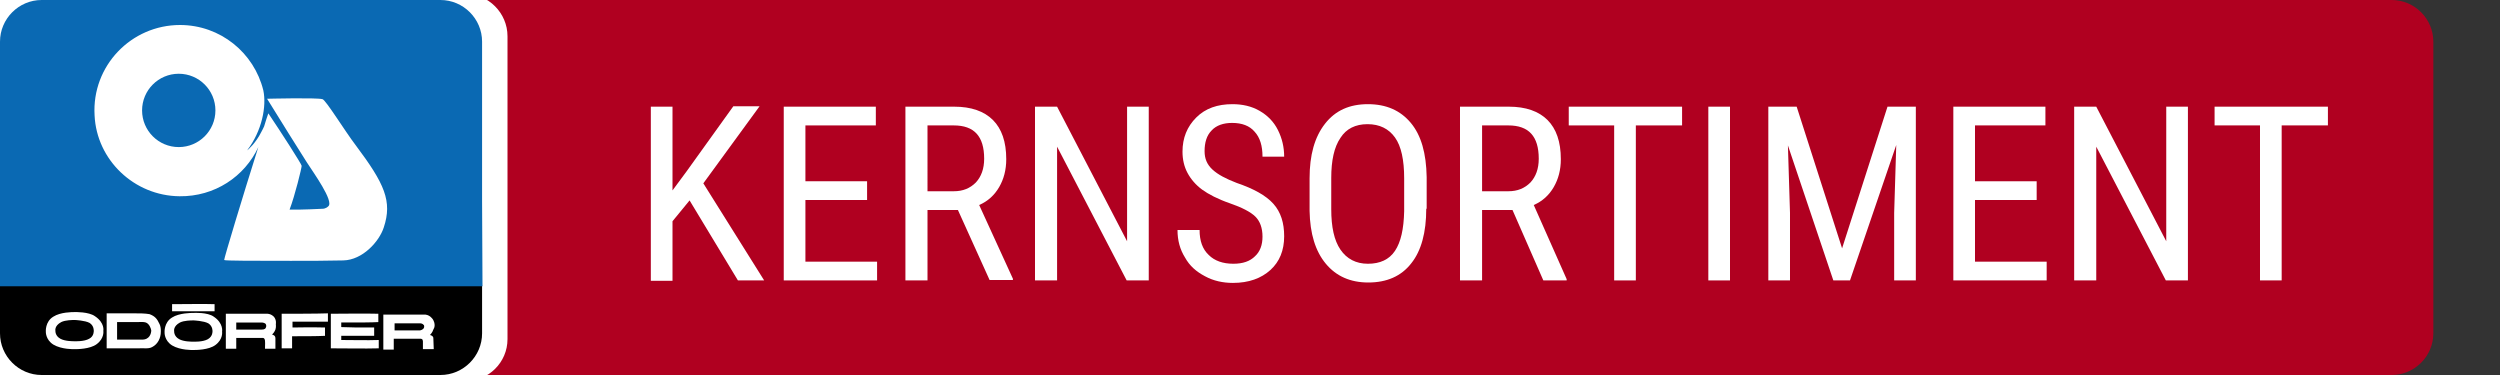
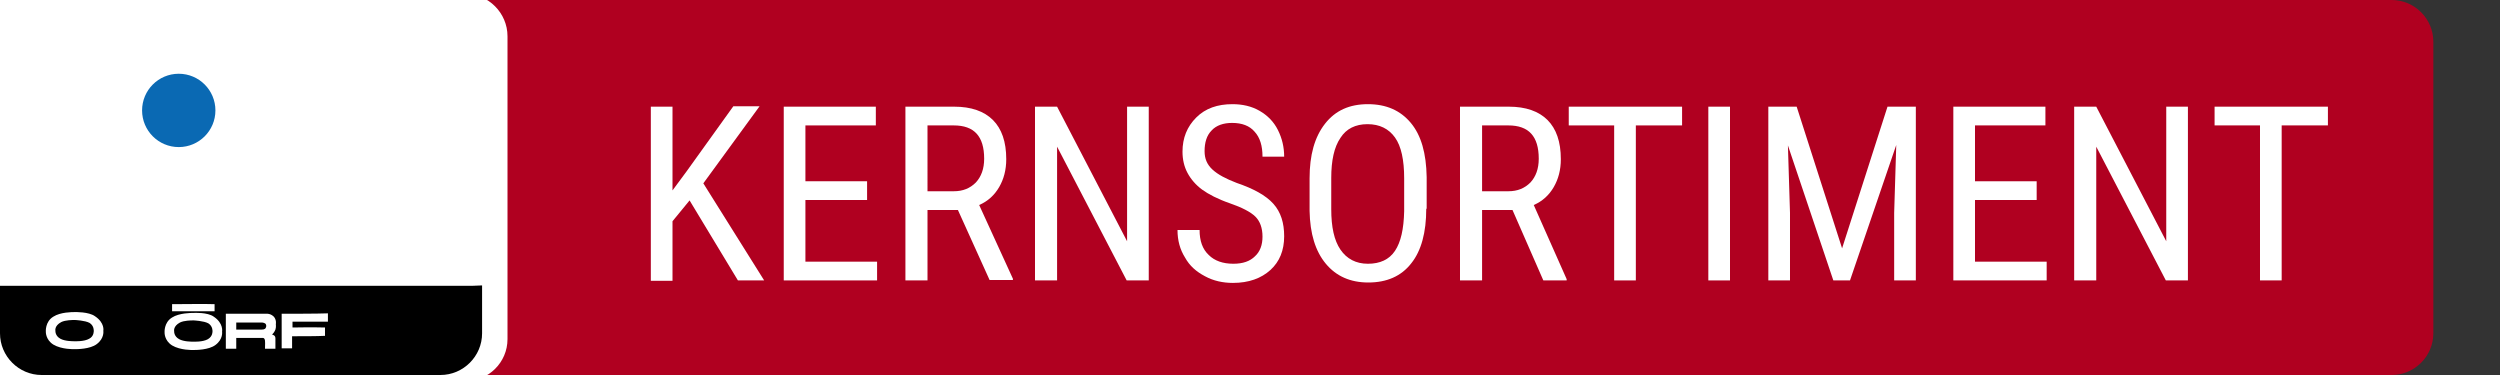
<svg xmlns="http://www.w3.org/2000/svg" version="1.1" id="Ebene_1" x="0px" y="0px" width="600px" height="90px" viewBox="0 0 600 90" style="enable-background:new 0 0 600 90;" xml:space="preserve">
  <rect x="0" y="0" width="600" height="90" fill="#333333" stroke="none" />
  <style type="text/css">
	.st0{fill:#B00020;}
	.st1{fill:#FFFFFF;}
	.st2{fill-rule:evenodd;clip-rule:evenodd;fill:#FFFFFF;}
	.st3{fill:#0A69B3;}
	.st4{enable-background:new    ;}
</style>
  <path class="st0" d="M574,90H0V0h574c5.5,0,10,4.5,10,10v70C584,85.5,579.5,90,574,90z" />
  <path class="st1" d="M111.6,91.5H-1.2v-93h112.8c5.6,0,10.2,4.6,10.2,10.2v72.7C121.8,87,117.2,91.5,111.6,91.5z" />
  <g>
    <path id="Schwarz_00000052087008772914486580000003138899344424359835_" d="M113.2,68.6H2.6H0v2.6v8.1V80c0,5.5,4.5,10,10,10h95.7   c5.5,0,10-4.5,10-10v-0.8v-8.1v-2.6L113.2,68.6L113.2,68.6z" />
    <g id="Schriftzug_00000067203061820317067480000002889032637724407693_">
-       <path class="st2" d="M104.3,77.9c0,0,0-0.9-0.7-1.6c-0.7-0.8-1.6-0.8-1.6-0.8h-3.9H92v8.4h2.5v-2.6h3.6h2.9c0,0,0.2,0,0.4,0.2    c0.1,0.2,0.1,0.5,0.1,0.5v1.8h2.6l-0.1-2.7c0,0,0-0.2-0.2-0.4c-0.2-0.2-0.6-0.3-0.6-0.3s0.6-0.6,0.8-1.3    C104.4,78.5,104.3,77.9,104.3,77.9z M101.8,78.4c0,0.5-0.5,0.8-1,0.9h-2.6h-3.5v-1.7h3.6h2.6c0,0,0.5,0,0.8,0.4    C101.8,78,101.8,78.4,101.8,78.4z" />
      <path class="st2" d="M65.8,76.1c-0.7-0.8-1.6-0.8-1.6-0.8h-3.9h-6.1v8.4h2.5v-2.6h3.5h2.9c0,0,0.3,0,0.4,0.3    c0.2,0.3,0.1,1.5,0.1,2.3h2.5v-2.5c0,0,0-0.4-0.2-0.6s-0.6-0.3-0.6-0.3s0.6-0.6,0.8-1.2c0.2-0.6,0.1-1.3,0.1-1.3    S66.4,76.9,65.8,76.1z M62.8,79.1h-2.6h-3.5v-1.7h3.6h2.6c0.6,0.1,1,0.2,1,0.9C63.8,78.9,63.5,79.1,62.8,79.1z" />
      <path class="st2" d="M51.5,74.7c0-0.8,0-1.1,0-1.7c-3.3-0.1-5.4,0-10.2,0c0,0.7,0,1.4,0,1.7C44.7,74.7,48.1,74.7,51.5,74.7z" />
-       <path class="st2" d="M35.9,75.4c-1.1-0.2-2.4-0.2-3.7-0.2c-0.6,0-1.2,0-1.6,0c-1.7,0-3.5,0-5,0c0,2.5,0,5.8,0,8.4    c2.5,0,4.8,0,6.7,0h0.9c1.2-0.1,2.4,0.2,3.3-0.3c1.4-0.7,2.1-2.2,2.1-3.7v-0.3c0-0.5-0.1-1.1-0.3-1.5    C37.7,76.5,37.2,75.9,35.9,75.4z M34,81.5c-0.6,0-1.2,0-1.8,0c-1.4,0-2.8,0-4.1,0c0-1.9,0-3.4,0-4.2h4.1h0.6    c0.7,0,1.7-0.1,2.2,0.1c0.8,0.3,1.2,1.3,1.3,1.9C36.3,80,35.9,81.6,34,81.5z" />
      <path class="st2" d="M67.6,75.3c0,1.5,0,4.6,0,8.3c1.1,0,1.3,0,2.5,0c0-0.5,0-1.4,0-2.9c2.6,0,6,0,7.9-0.1c0-0.9,0-1.1,0-2    c-4-0.1-5.8,0-7.8,0c0-0.4,0-0.9,0-1.4c0.5,0,0.5,0,0.7,0h1.8h6c0-0.6,0-0.9,0-2C76,75.3,70.5,75.3,67.6,75.3z" />
-       <path class="st2" d="M81.9,81.6c0-0.3,0-0.6,0-1c2.7,0,6.9,0,7.9,0c0-0.5,0-0.9,0-2c-4,0-5.7,0-7.9-0.1v-1.1c4.9,0,7.1,0,8.9-0.1    c0-1.3,0-1.8,0-2c-4.2-0.1-6.9,0-11.4,0c0,2.8,0,5.4,0,8.3c4.5,0,7.7,0.1,11.5,0c0-1.4,0-1.9,0-2C87.9,81.7,84.9,81.6,81.9,81.6z" />
      <path class="st2" d="M51.3,76c-1.5-1.1-4.8-0.9-4.8-0.9h-0.1c-0.5,0-3.4,0-5.1,1.1c-2,1.2-1.8,3.6-1.8,3.6s-0.1,1.9,1.8,3.1    c2,1.2,5,1.1,5,1.1s0,0,0.1,0c0.6,0,3.7,0,5.3-1.2c1.9-1.4,1.6-3.2,1.6-3.2S53.7,77.6,51.3,76z M49.9,81.4    c-1.2,0.7-3.4,0.6-3.4,0.6s0,0-0.1,0c-0.5,0-2.3,0-3.4-0.6c-1.3-0.7-1.2-1.9-1.2-1.9s-0.3-1.2,1.4-2.1c1-0.5,2.7-0.5,3.2-0.5    c0.1,0,0.1,0,0.1,0s2.4,0.1,3.5,0.7c1.1,0.7,1,1.9,1,1.9S51.1,80.7,49.9,81.4z" />
      <path class="st2" d="M22.8,75.9c-1.5-1.1-4.8-1-4.8-1h-0.1c-0.6,0-3.4,0-5.1,1.1c-2,1.2-1.8,3.6-1.8,3.6s-0.1,1.9,1.8,3.1    c2,1.2,5,1.1,5,1.1h0.1c0.6,0,3.7,0,5.3-1.2c1.9-1.4,1.6-3.2,1.6-3.2S25.2,77.5,22.8,75.9z M21.4,81.3C20.2,82,18,81.9,18,81.9    h-0.1c-0.5,0-2.3,0-3.4-0.6c-1.3-0.7-1.2-1.9-1.2-1.9s-0.3-1.2,1.4-2.1c1-0.5,2.7-0.5,3.2-0.5H18c0,0,2.4,0.1,3.5,0.7    c1.1,0.7,1,1.9,1,1.9S22.6,80.7,21.4,81.3z" />
    </g>
    <g>
      <ellipse class="st3" cx="42.9" cy="26.5" rx="8.8" ry="8.8" />
-       <path class="st3" d="M115.7,48.3V10c0-5.5-4.5-10-10-10H10C4.5,0,0,4.5,0,10v38.3v16.9v3.5l0,0h3.5h108.8h3.5l0,0L115.7,48.3    L115.7,48.3L115.7,48.3z M92.1,54.6C91,58,87,62.4,82.4,62.5c-4.2,0.1-8.2,0.1-12.6,0.1c-8.4,0-16,0-16-0.2    c0-0.5,4.4-15.1,8.2-27.1l0,0c-3.3,7.1-10.5,11.9-18.9,11.8C32.2,47,23.2,38.4,22.7,27.7C22,15.8,31.5,6,43.2,6    c9.7,0,17.8,6.7,20,15.7c0.8,3.8-0.3,9.7-3.9,14.4l0,0c0.3-0.2,2.1-1.8,3.4-4.4c0.3-0.5,0.5-1,0.7-1.4l0,0c0.3-1.1,0.7-2.2,1-3.1    l0,0c2.9,4.3,8,12.2,8,12.6c0,0.5-1.6,7.1-2.9,10.5l0,0c2.1,0.1,8-0.2,8-0.2s0.7,0,1.3-0.6c1.4-1.2-3.6-8.1-5.2-10.6    c-3.1-4.9-5.3-8.4-9.5-15.2l0,0c0.2,0,11.8-0.3,13.3,0.1c0.8,0.2,5.4,7.7,8,11.1C92.3,44.1,94.2,48.3,92.1,54.6z" />
    </g>
  </g>
  <g class="st4">
    <path class="st1" d="M165.5,48.1l-4.1,5v14.3h-5.2V25.6h5.2v20.1l3.4-4.6l11.2-15.6h6.3L168.8,44l14.6,23.3h-6.3L165.5,48.1z" />
    <path class="st1" d="M208.1,48h-14.8v14.8h17.2v4.5h-22.4V25.6h22.1v4.5h-16.9v13.4h14.8V48z" />
    <path class="st1" d="M229.9,50.4h-7.3v16.9h-5.3V25.6H229c4.1,0,7.2,1.1,9.3,3.2c2.1,2.1,3.2,5.2,3.2,9.4c0,2.6-0.6,4.8-1.7,6.7   c-1.1,1.9-2.7,3.4-4.8,4.3l8.1,17.7v0.3h-5.6L229.9,50.4z M222.5,45.9h6.4c2.2,0,3.9-0.7,5.3-2.1c1.3-1.4,2-3.3,2-5.7   c0-5.4-2.4-8-7.3-8h-6.3V45.9z" />
    <path class="st1" d="M275.7,67.3h-5.3l-16.7-32.1v32.1h-5.3V25.6h5.3l16.8,32.3V25.6h5.2V67.3z" />
    <path class="st1" d="M303,56.8c0-2.1-0.6-3.7-1.7-4.8c-1.1-1.1-3.2-2.2-6.1-3.2c-2.9-1-5.2-2.2-6.7-3.3s-2.7-2.5-3.5-4   c-0.8-1.5-1.2-3.2-1.2-5.1c0-3.3,1.1-6,3.3-8.2s5.1-3.2,8.7-3.2c2.4,0,4.6,0.5,6.5,1.6c1.9,1.1,3.4,2.6,4.4,4.6s1.5,4.1,1.5,6.4   H303c0-2.6-0.6-4.6-1.9-6c-1.2-1.4-3-2.1-5.4-2.1c-2.1,0-3.8,0.6-4.9,1.8c-1.2,1.2-1.7,2.9-1.7,5c0,1.8,0.6,3.2,1.9,4.4   c1.3,1.2,3.2,2.2,5.8,3.2c4.1,1.4,7,3,8.8,5s2.6,4.6,2.6,7.8c0,3.4-1.1,6.1-3.3,8.1c-2.2,2-5.2,3.1-9,3.1c-2.4,0-4.7-0.5-6.7-1.6   c-2.1-1.1-3.7-2.5-4.8-4.5c-1.2-1.9-1.8-4.1-1.8-6.6h5.3c0,2.6,0.7,4.6,2.2,6c1.4,1.4,3.4,2.1,5.9,2.1c2.3,0,4-0.6,5.2-1.8   C302.4,60.4,303,58.8,303,56.8z" />
    <path class="st1" d="M342.3,50.1c0,5.7-1.2,10.1-3.6,13.1c-2.4,3.1-5.9,4.6-10.3,4.6c-4.3,0-7.7-1.5-10.2-4.5   c-2.5-3-3.8-7.2-3.9-12.7v-7.8c0-5.6,1.2-9.9,3.7-13.1c2.5-3.2,5.9-4.7,10.3-4.7c4.4,0,7.8,1.5,10.3,4.5c2.5,3,3.7,7.3,3.8,13V50.1   z M337,42.8c0-4.4-0.7-7.7-2.2-9.8s-3.7-3.2-6.6-3.2c-2.9,0-5.1,1.1-6.5,3.3c-1.5,2.2-2.2,5.4-2.2,9.6v7.5c0,4.3,0.7,7.5,2.2,9.7   c1.5,2.2,3.7,3.4,6.6,3.4c2.9,0,5.1-1,6.5-3.1s2.1-5.2,2.2-9.5V42.8z" />
    <path class="st1" d="M363,50.4h-7.3v16.9h-5.3V25.6h11.7c4.1,0,7.2,1.1,9.3,3.2c2.1,2.1,3.2,5.2,3.2,9.4c0,2.6-0.6,4.8-1.7,6.7   c-1.1,1.9-2.7,3.4-4.8,4.3L376,67v0.3h-5.6L363,50.4z M355.6,45.9h6.4c2.2,0,3.9-0.7,5.3-2.1c1.3-1.4,2-3.3,2-5.7   c0-5.4-2.4-8-7.3-8h-6.3V45.9z" />
    <path class="st1" d="M403.6,30.1h-11v37.2h-5.2V30.1h-10.9v-4.5h27.2V30.1z" />
    <path class="st1" d="M415.2,67.3H410V25.6h5.2V67.3z" />
    <path class="st1" d="M431.2,25.6l10.9,34l10.9-34h6.8v41.7h-5.2V51.1l0.5-16.3L444,67.3h-4l-10.9-32.4l0.5,16.2v16.2h-5.2V25.6   H431.2z" />
    <path class="st1" d="M488.7,48H474v14.8h17.2v4.5h-22.4V25.6h22.1v4.5H474v13.4h14.8V48z" />
    <path class="st1" d="M525.1,67.3h-5.3l-16.7-32.1v32.1h-5.3V25.6h5.3l16.8,32.3V25.6h5.2V67.3z" />
    <path class="st1" d="M558.6,30.1h-11v37.2h-5.2V30.1h-10.9v-4.5h27.2V30.1z" />
  </g>
</svg>